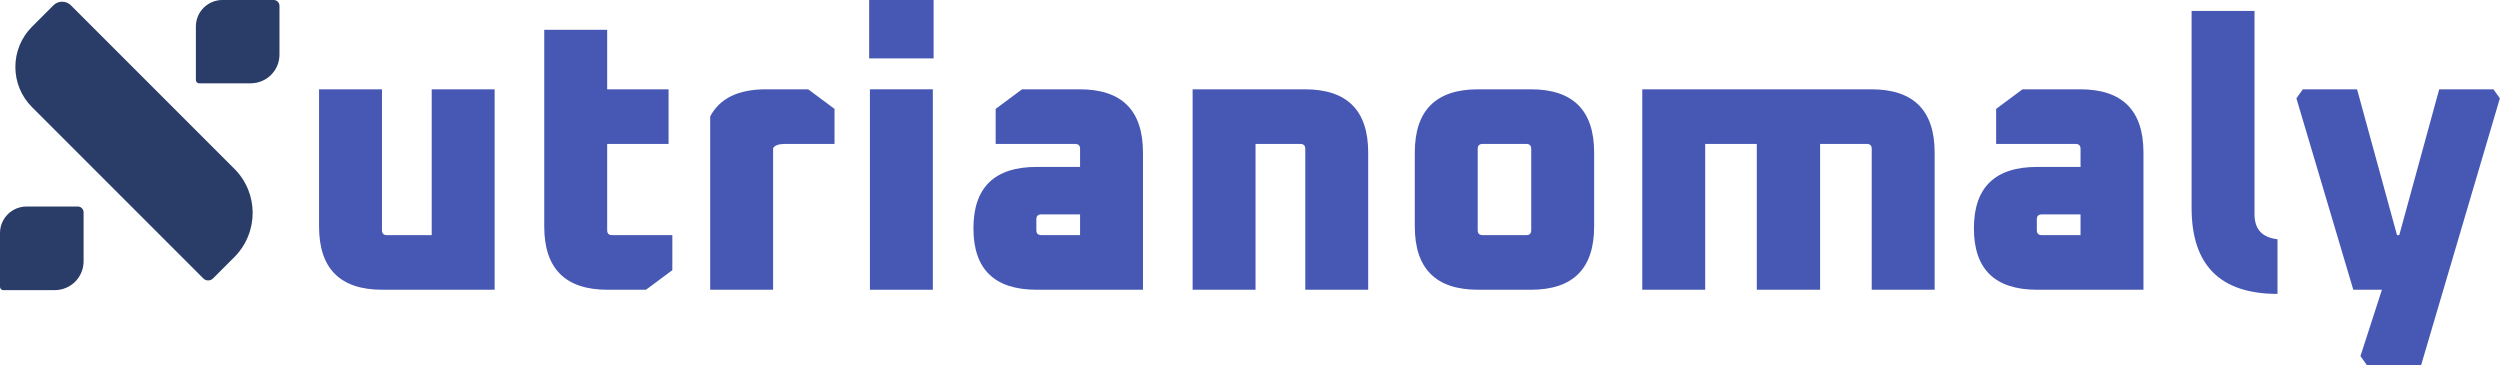
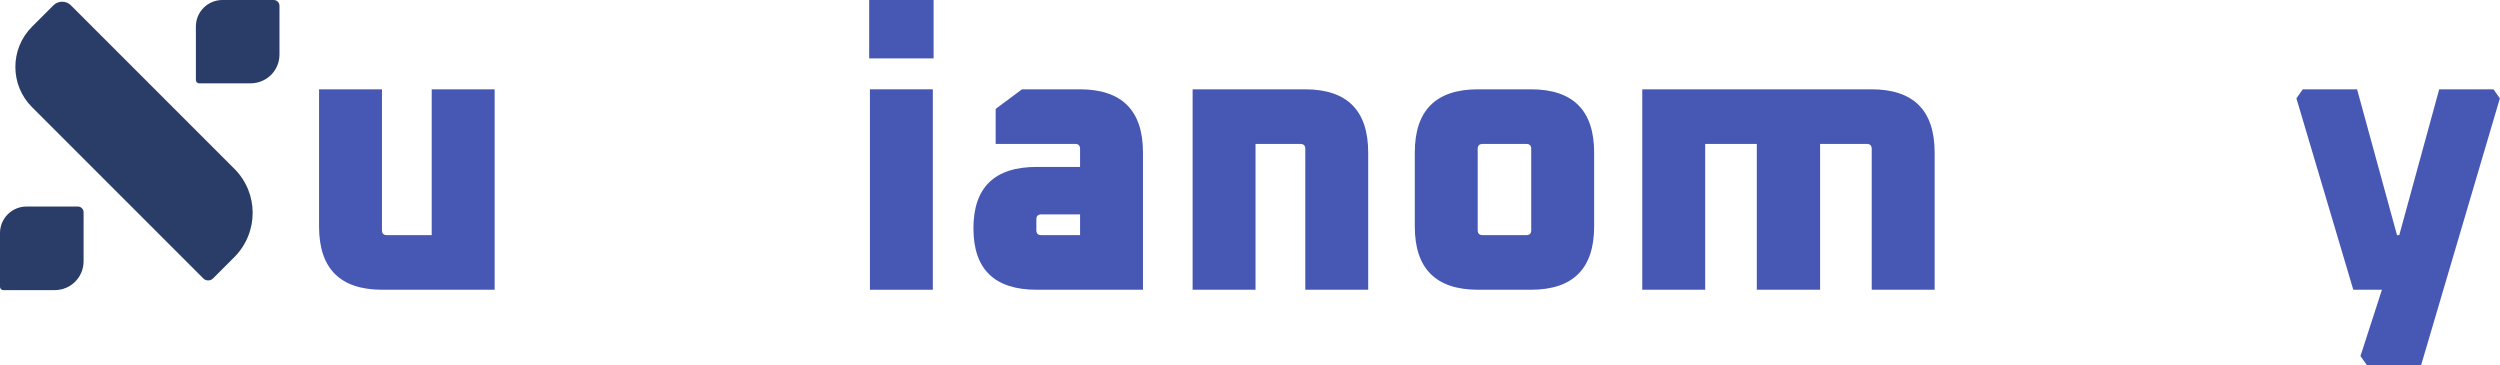
<svg xmlns="http://www.w3.org/2000/svg" width="1327" height="194" viewBox="0 0 1327 194" fill="none">
  <path d="M1218.93 52.2L1222.33 47.4H1251.13L1272.33 124.8H1273.53L1294.73 47.4H1323.53L1326.93 52.2L1285.13 193.8H1256.33L1252.93 189L1264.33 153.8H1249.13L1218.93 52.2Z" fill="#4758B4" />
-   <path d="M1163.3 110.401V5.801H1196.7V113.801C1196.7 121.667 1200.76 126.067 1208.9 127.001V156.001C1178.5 156.001 1163.3 140.801 1163.3 110.401Z" fill="#4758B4" />
-   <path d="M1081.35 153.8C1058.95 153.8 1047.75 142.934 1047.75 121.2C1047.75 99.467 1058.95 88.6 1081.35 88.6H1104.35V79C1104.35 77.267 1103.49 76.4 1101.75 76.4H1059.55V57.8L1073.55 47.4H1104.15C1126.55 47.4 1137.75 58.6 1137.75 81V153.8H1081.35ZM1081.15 122.2C1081.15 123.934 1082.02 124.8 1083.75 124.8H1104.35V113.8H1083.75C1082.02 113.8 1081.15 114.667 1081.15 116.4V122.2Z" fill="#4758B4" />
-   <path d="M871.713 153.8V47.4H993.313C1015.71 47.4 1026.91 58.6 1026.91 81V153.8H993.513V79C993.513 77.267 992.646 76.4 990.913 76.4H966.113V153.8H932.513V76.4H905.113V153.8H871.713Z" fill="#4758B4" />
+   <path d="M871.713 153.8V47.4H993.313C1015.71 47.4 1026.91 58.6 1026.91 81V153.8H993.513V79C993.513 77.267 992.646 76.4 990.913 76.4H966.113V153.8H932.513V76.4H905.113V153.8Z" fill="#4758B4" />
  <path d="M750.972 120.2V81C750.972 58.6 762.172 47.4 784.572 47.4H812.572C834.972 47.4 846.172 58.6 846.172 81V120.2C846.172 142.6 834.972 153.8 812.572 153.8H784.572C762.172 153.8 750.972 142.6 750.972 120.2ZM784.372 122.2C784.372 123.934 785.239 124.8 786.972 124.8H810.172C811.906 124.8 812.772 123.934 812.772 122.2V79C812.772 77.267 811.906 76.4 810.172 76.4H786.972C785.239 76.4 784.372 77.267 784.372 79V122.2Z" fill="#4758B4" />
  <path d="M633.041 153.8V47.4H692.641C715.041 47.4 726.241 58.6 726.241 81V153.8H692.841V79C692.841 77.267 691.974 76.4 690.241 76.4H666.441V153.8H633.041Z" fill="#4758B4" />
  <path d="M550.299 153.8C527.899 153.8 516.699 142.934 516.699 121.2C516.699 99.467 527.899 88.6 550.299 88.6H573.299V79C573.299 77.267 572.432 76.4 570.699 76.4H528.499V57.8L542.499 47.4H573.099C595.499 47.4 606.699 58.6 606.699 81V153.8H550.299ZM550.099 122.2C550.099 123.934 550.966 124.8 552.699 124.8H573.299V113.8H552.699C550.966 113.8 550.099 114.667 550.099 116.4V122.2Z" fill="#4758B4" />
  <path d="M461.352 31V0H495.552V31H461.352ZM461.752 153.8V47.4H495.152V153.8H461.752Z" fill="#4758B4" />
-   <path d="M376.968 153.8V61.8C382.034 52.2 391.901 47.4 406.568 47.4H428.968L442.968 57.8V76.4H416.568C413.368 76.4 411.301 77.134 410.368 78.6V153.8H376.968Z" fill="#4758B4" />
-   <path d="M288.882 120.201V15.801H322.282V47.401H354.882V76.401H322.282V122.201C322.282 123.934 323.149 124.801 324.882 124.801H356.882V143.401L342.882 153.801H322.482C300.082 153.801 288.882 142.601 288.882 120.201Z" fill="#4758B4" />
  <path d="M169.351 120.2V47.4H202.751V122.2C202.751 123.934 203.617 124.8 205.351 124.8H229.151V47.4H262.551V153.8H202.951C180.551 153.8 169.351 142.6 169.351 120.2Z" fill="#4758B4" />
  <path d="M124.417 89.615L37.557 2.755C35.092 0.29 30.887 0.29 28.422 2.755L16.966 14.211C5.22 25.956 5.22 45.098 16.966 56.843L107.886 147.764C109.336 149.214 111.657 149.214 113.107 147.764L124.562 136.308C137.323 123.257 137.323 102.521 124.417 89.615Z" fill="#2A3C68" />
  <path d="M44.373 138.629V112.672C44.373 111.077 43.068 109.627 41.327 109.627H14.066C6.38 109.627 0 115.862 0 123.693V152.259C0 153.13 0.725 154 1.74 154H29.002C37.557 154 44.373 147.184 44.373 138.629Z" fill="#2A3C68" />
  <path d="M148.344 29.002V3.045C148.344 1.45 147.039 0 145.299 0H118.037C110.352 0 103.971 6.235 103.971 14.066V42.487C103.971 43.358 104.696 44.228 105.711 44.228H132.973C141.528 44.228 148.344 37.412 148.344 29.002Z" fill="#2A3C68" />
</svg>